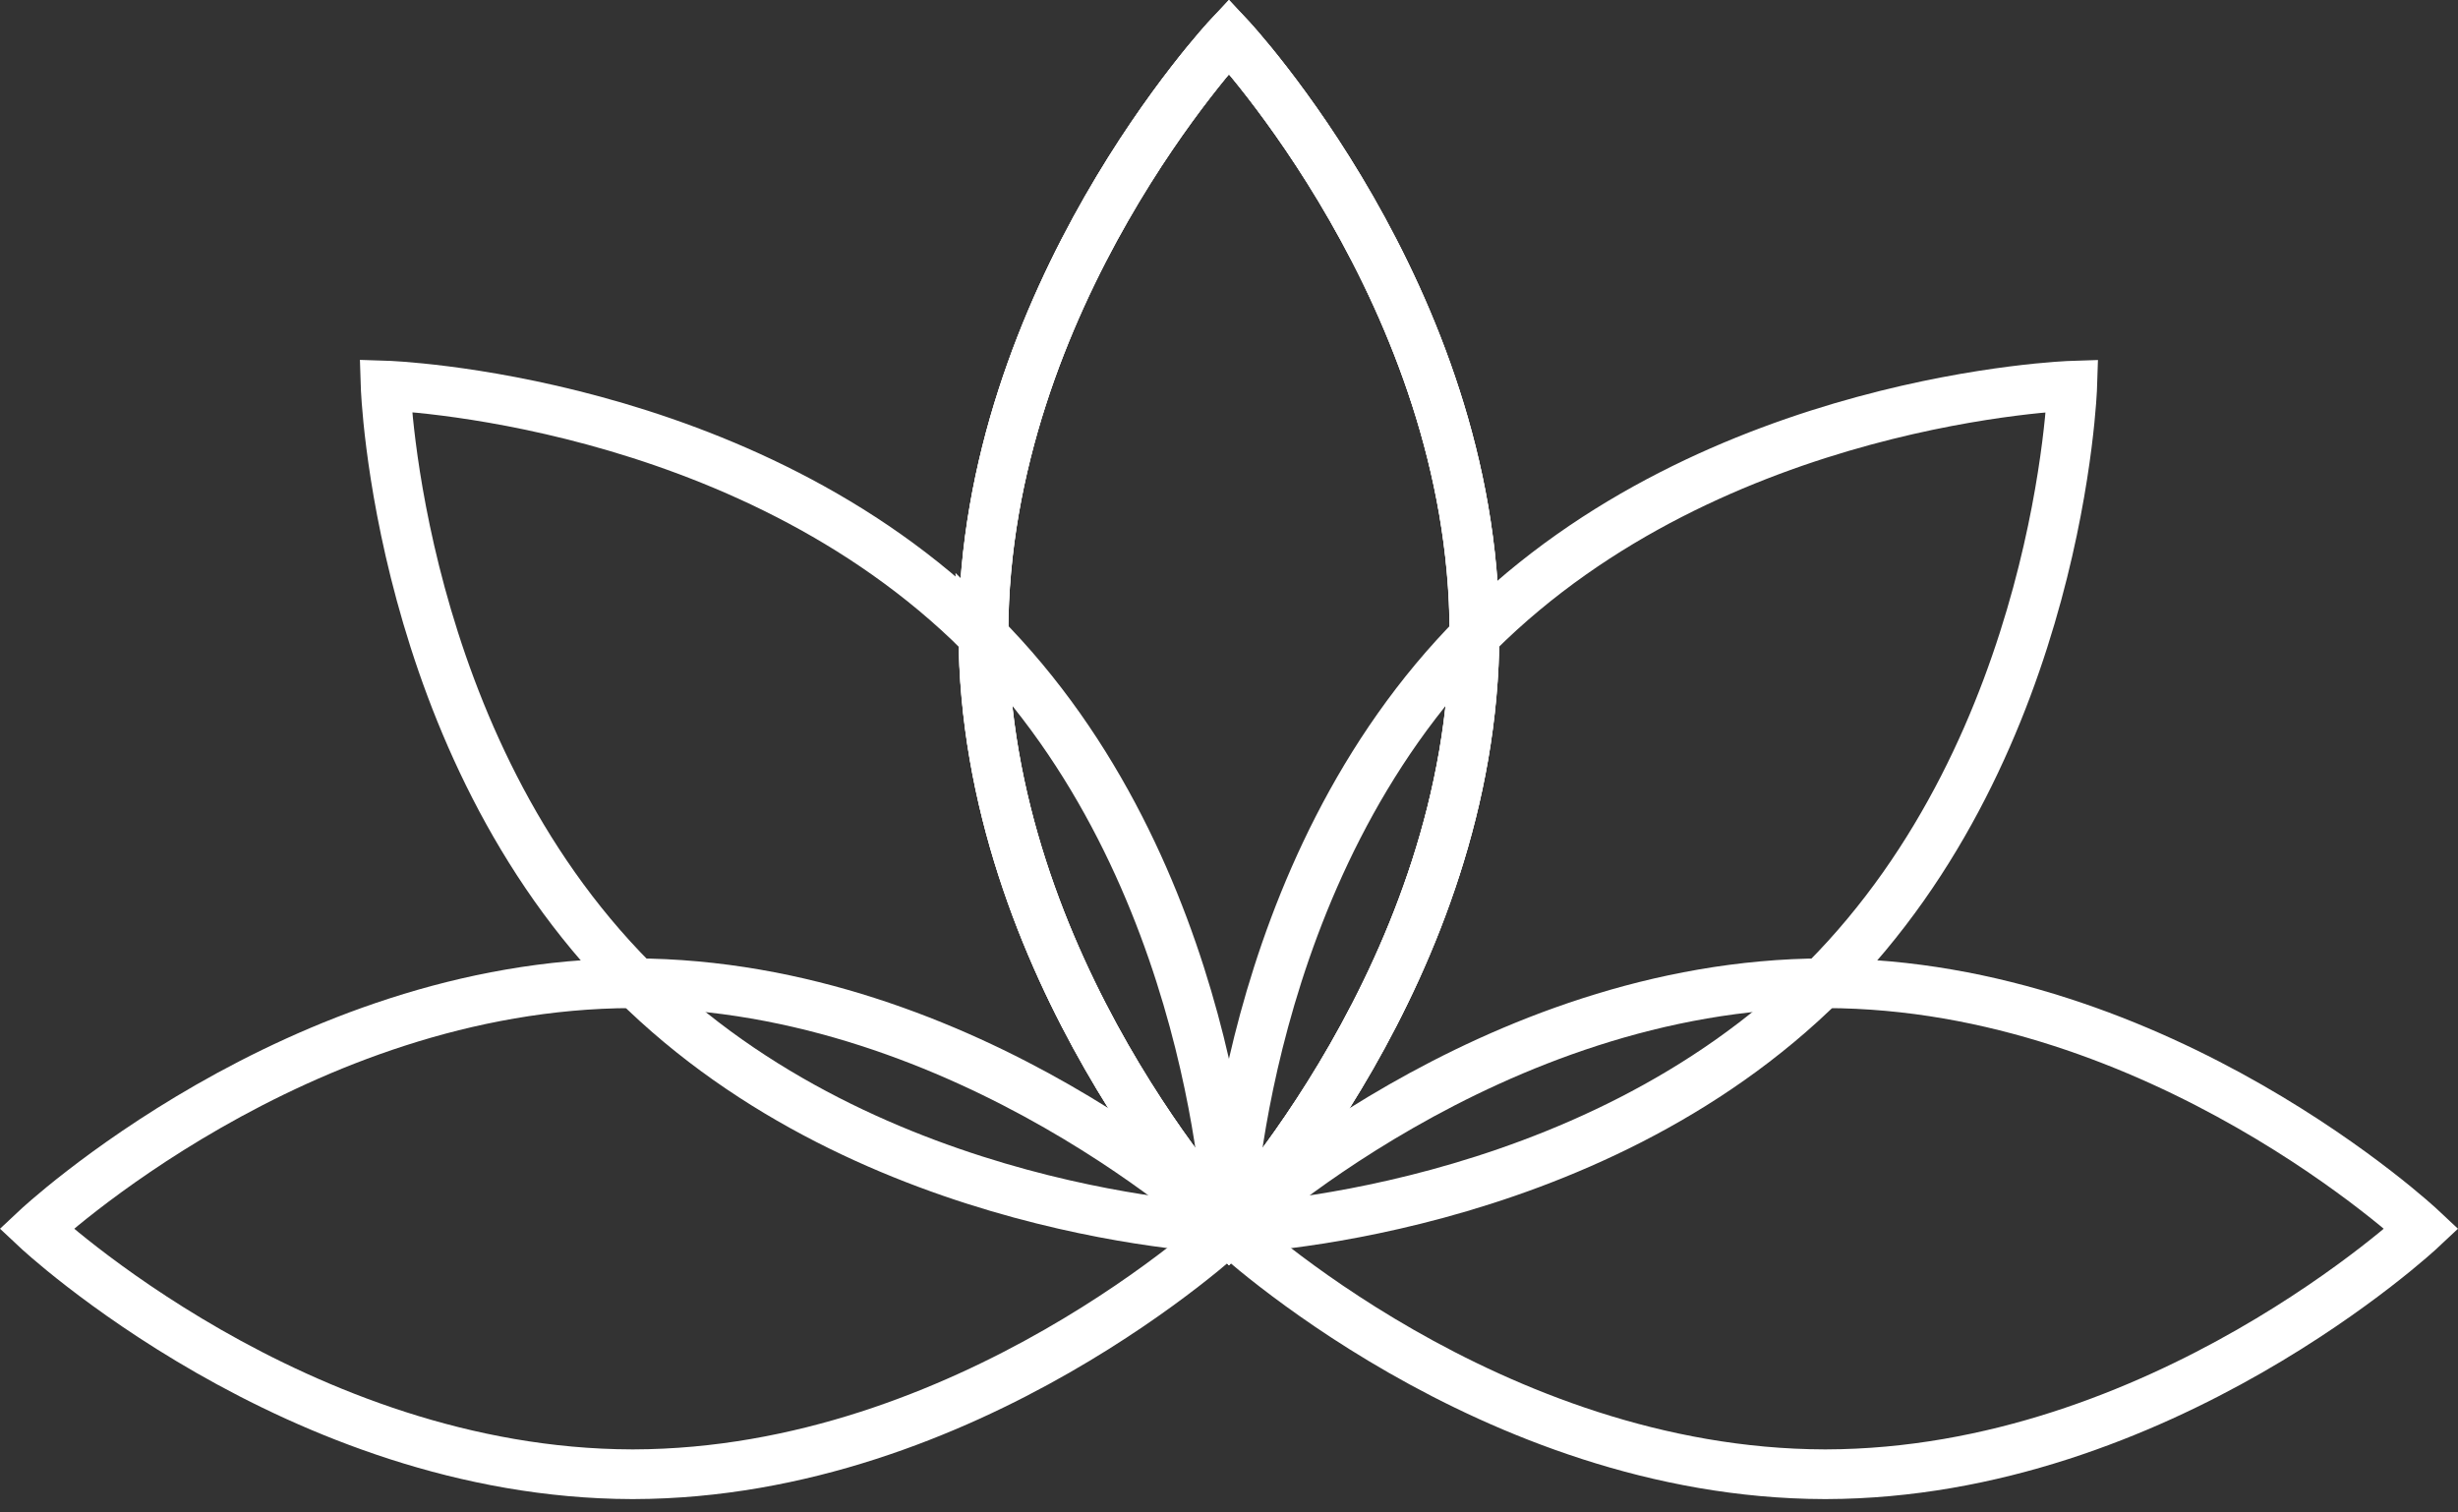
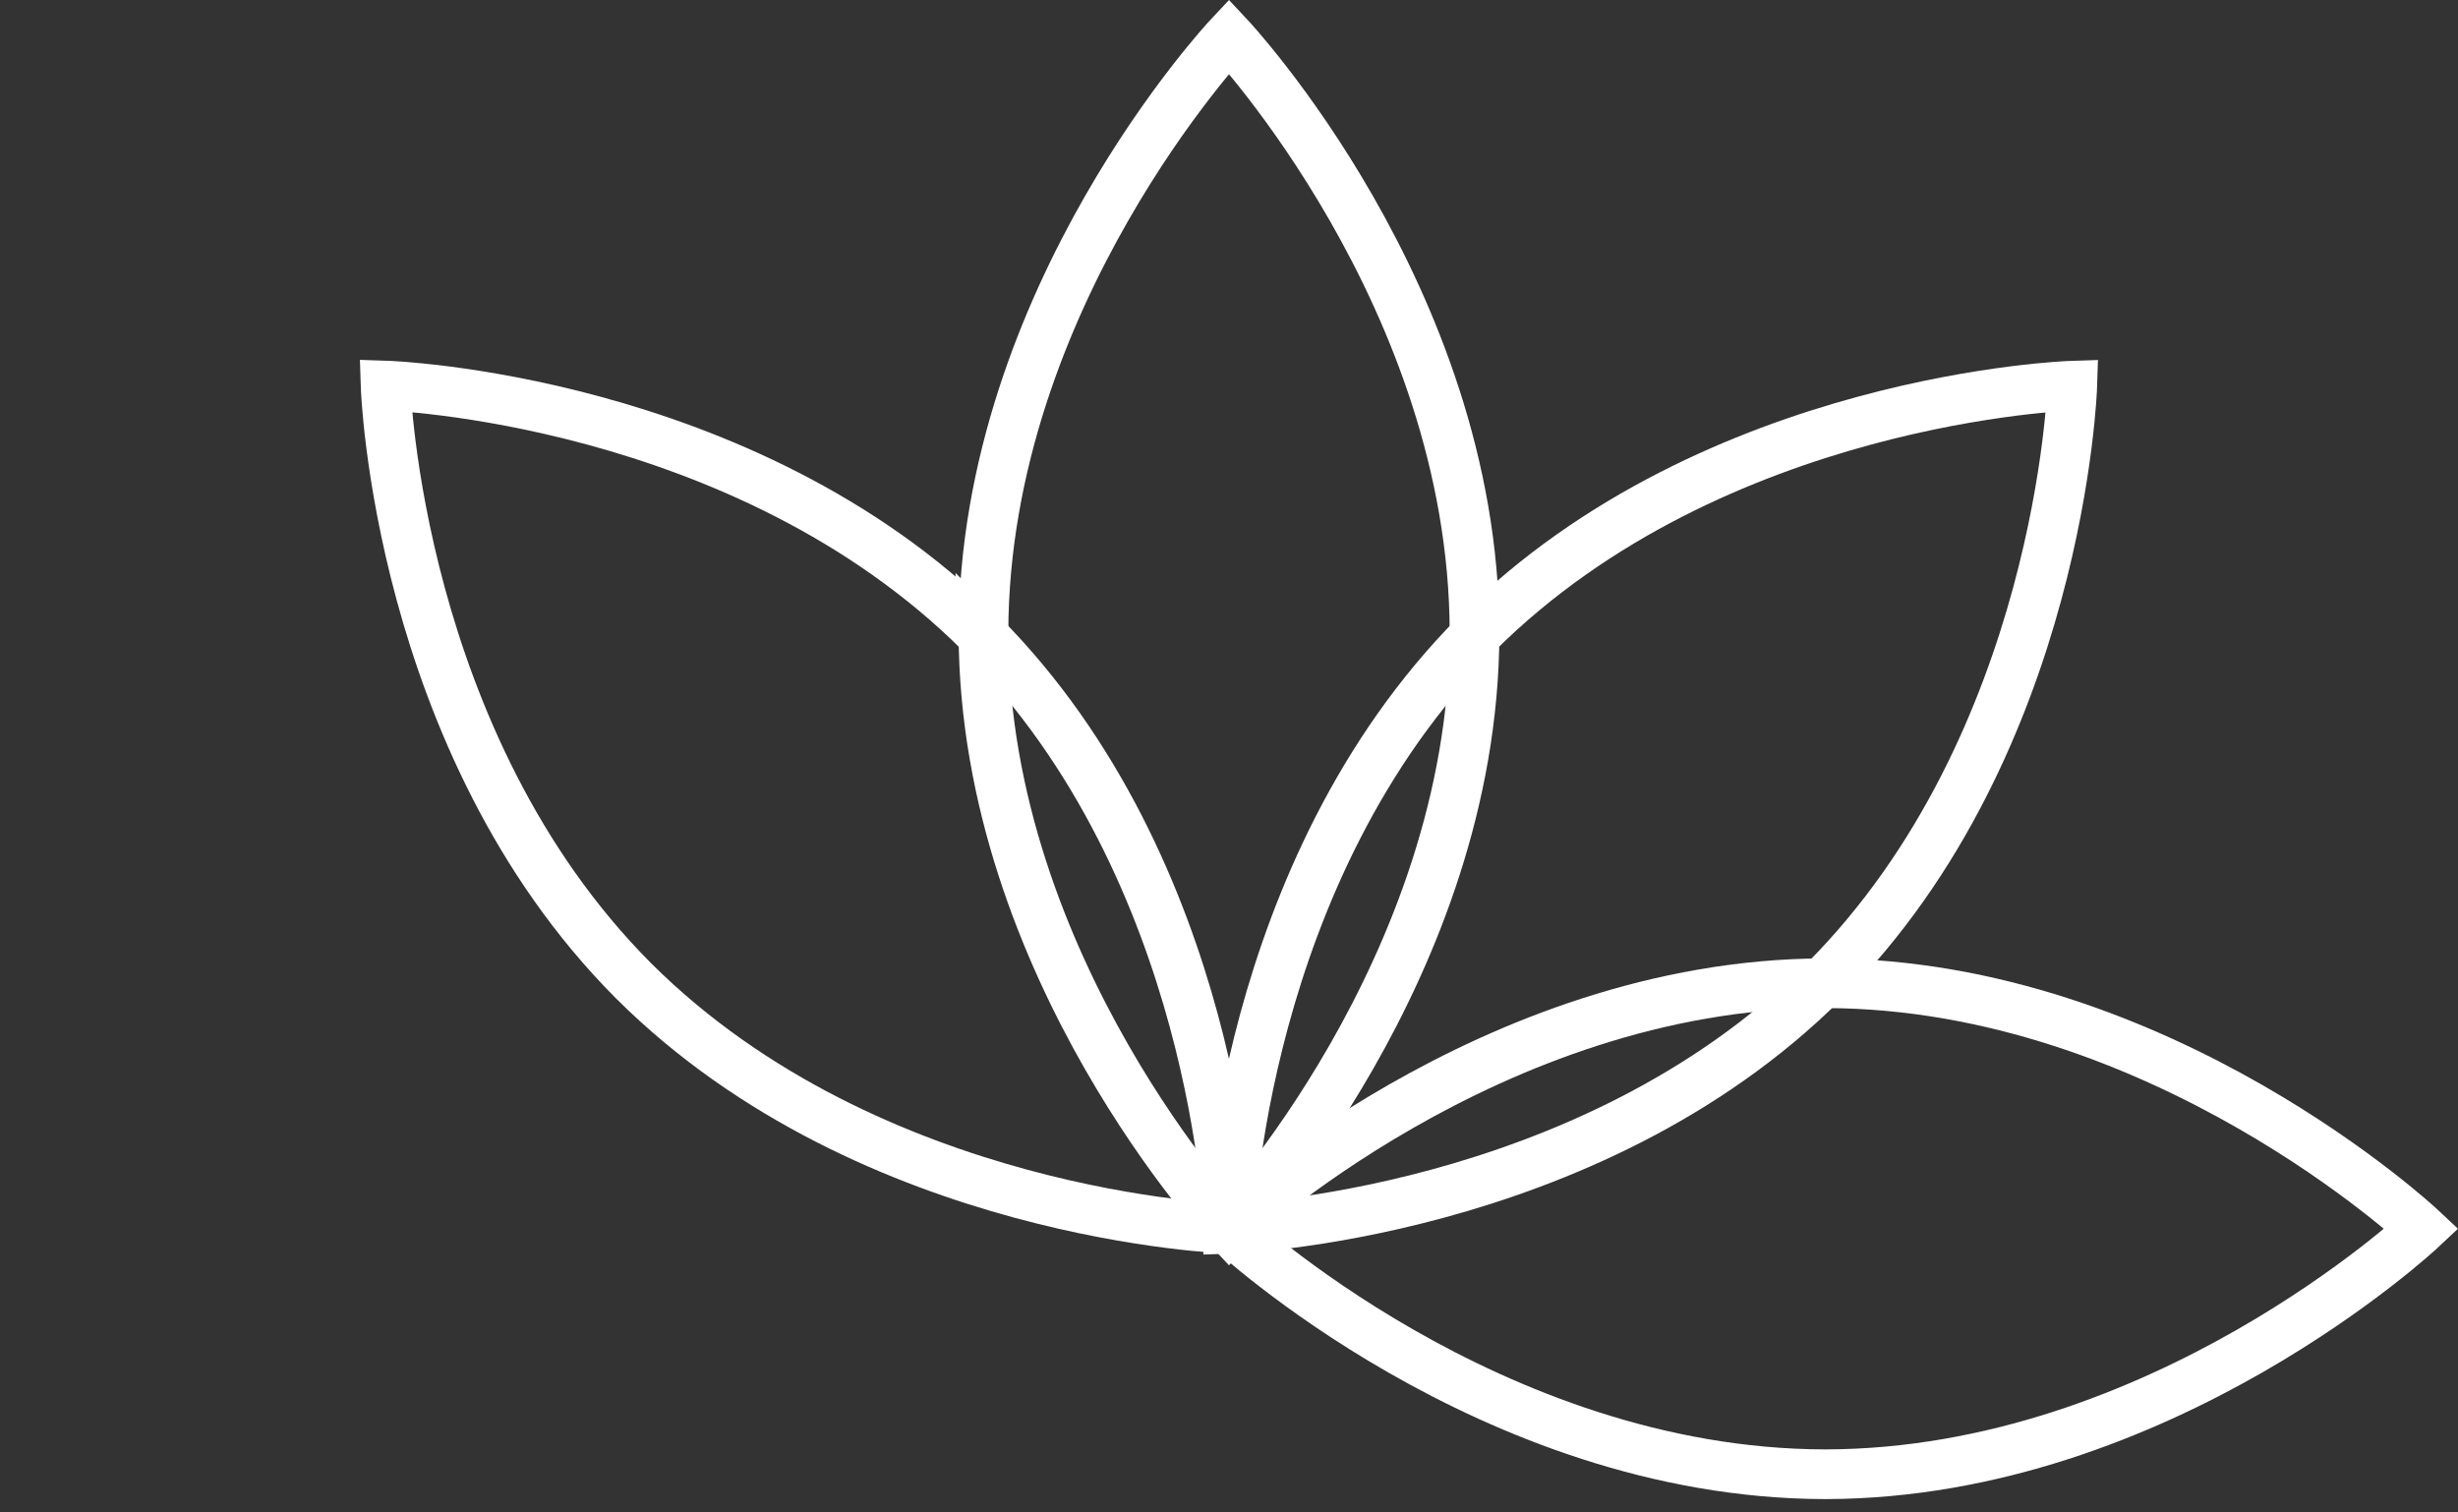
<svg xmlns="http://www.w3.org/2000/svg" width="182" height="112" viewBox="0 0 182 112" fill="none">
  <rect x="0" y="0" width="182" height="112" fill="#333333" stroke="none" />
  <g clip-path="url(#clip0_4_13)">
    <path d="M109.18 46.79C109.12 21.99 91 2.69 91 2.69C91 2.69 72.88 21.99 72.82 46.79C72.82 46.79 72.82 46.83 72.82 46.85C72.82 46.87 72.82 46.89 72.82 46.91C72.88 71.71 91 91.01 91 91.01C91 91.01 109.12 71.71 109.18 46.91C109.18 46.91 109.18 46.87 109.18 46.85C109.18 46.83 109.18 46.81 109.18 46.79Z" stroke="white" stroke-width="3.68" stroke-miterlimit="10" />
-     <path d="M109.18 46.79C109.12 21.99 91 2.69 91 2.69C91 2.69 72.88 21.99 72.82 46.79C72.82 46.79 72.82 46.83 72.82 46.85C72.82 46.87 72.82 46.89 72.82 46.91C72.88 71.71 91 91.01 91 91.01C91 91.01 109.12 71.71 109.18 46.91C109.18 46.91 109.18 46.87 109.18 46.85C109.18 46.83 109.18 46.81 109.18 46.79Z" stroke="white" stroke-width="3.68" stroke-miterlimit="10" />
    <path d="M72.59 46.88C55.02 29.38 28.55 28.55 28.55 28.55C28.55 28.55 29.38 55.01 46.87 72.59C46.87 72.59 46.9 72.62 46.91 72.63C46.92 72.64 46.94 72.66 46.95 72.67C64.52 90.16 90.99 90.99 90.99 90.99C90.99 90.99 90.16 64.53 72.67 46.95C72.67 46.95 72.64 46.92 72.63 46.91C72.62 46.9 72.6 46.88 72.59 46.87V46.88Z" stroke="white" stroke-width="3.68" stroke-miterlimit="10" />
-     <path d="M46.79 72.81C21.99 72.87 2.69 90.99 2.69 90.99C2.69 90.99 21.99 109.11 46.79 109.17C46.79 109.17 46.83 109.17 46.85 109.17C46.87 109.17 46.89 109.17 46.91 109.17C71.71 109.11 91.01 90.99 91.01 90.99C91.01 90.99 71.71 72.87 46.91 72.81C46.91 72.81 46.87 72.81 46.85 72.81C46.83 72.81 46.81 72.81 46.79 72.81Z" stroke="white" stroke-width="3.68" stroke-miterlimit="10" />
-     <path d="M72.81 46.79C72.87 21.99 90.99 2.69 90.99 2.69C90.99 2.69 109.11 21.99 109.17 46.79C109.17 46.79 109.17 46.83 109.17 46.85C109.17 46.87 109.17 46.89 109.17 46.91C109.11 71.71 90.99 91.01 90.99 91.01C90.99 91.01 72.87 71.71 72.81 46.91C72.81 46.91 72.81 46.87 72.81 46.85C72.81 46.83 72.81 46.81 72.81 46.79Z" stroke="white" stroke-width="3.68" stroke-miterlimit="10" />
-     <path d="M109.4 46.88C126.97 29.39 153.44 28.56 153.44 28.56C153.44 28.56 152.61 55.02 135.12 72.6C135.12 72.6 135.09 72.63 135.08 72.64C135.07 72.65 135.05 72.67 135.04 72.68C117.47 90.17 91 91 91 91C91 91 91.83 64.54 109.32 46.96C109.32 46.96 109.35 46.93 109.36 46.92C109.37 46.91 109.39 46.89 109.4 46.88Z" stroke="white" stroke-width="3.68" stroke-miterlimit="10" />
+     <path d="M109.4 46.88C126.97 29.39 153.44 28.56 153.44 28.56C153.44 28.56 152.61 55.02 135.12 72.6C135.12 72.6 135.09 72.63 135.08 72.64C135.07 72.65 135.05 72.67 135.04 72.68C117.47 90.17 91 91 91 91C91 91 91.83 64.54 109.32 46.96C109.32 46.96 109.35 46.93 109.36 46.92C109.37 46.91 109.39 46.89 109.4 46.88" stroke="white" stroke-width="3.68" stroke-miterlimit="10" />
    <path d="M135.21 72.81C160.01 72.87 179.31 90.99 179.31 90.99C179.31 90.99 160.01 109.11 135.21 109.17C135.21 109.17 135.17 109.17 135.15 109.17C135.13 109.17 135.11 109.17 135.09 109.17C110.29 109.11 90.99 90.99 90.99 90.99C90.99 90.99 110.29 72.87 135.09 72.81C135.09 72.81 135.13 72.81 135.15 72.81C135.17 72.81 135.19 72.81 135.21 72.81Z" stroke="white" stroke-width="3.68" stroke-miterlimit="10" />
  </g>
  <defs>
    <clipPath id="clip0_4_13">
      <rect width="181.99" height="111.02" fill="white" />
    </clipPath>
  </defs>
</svg>